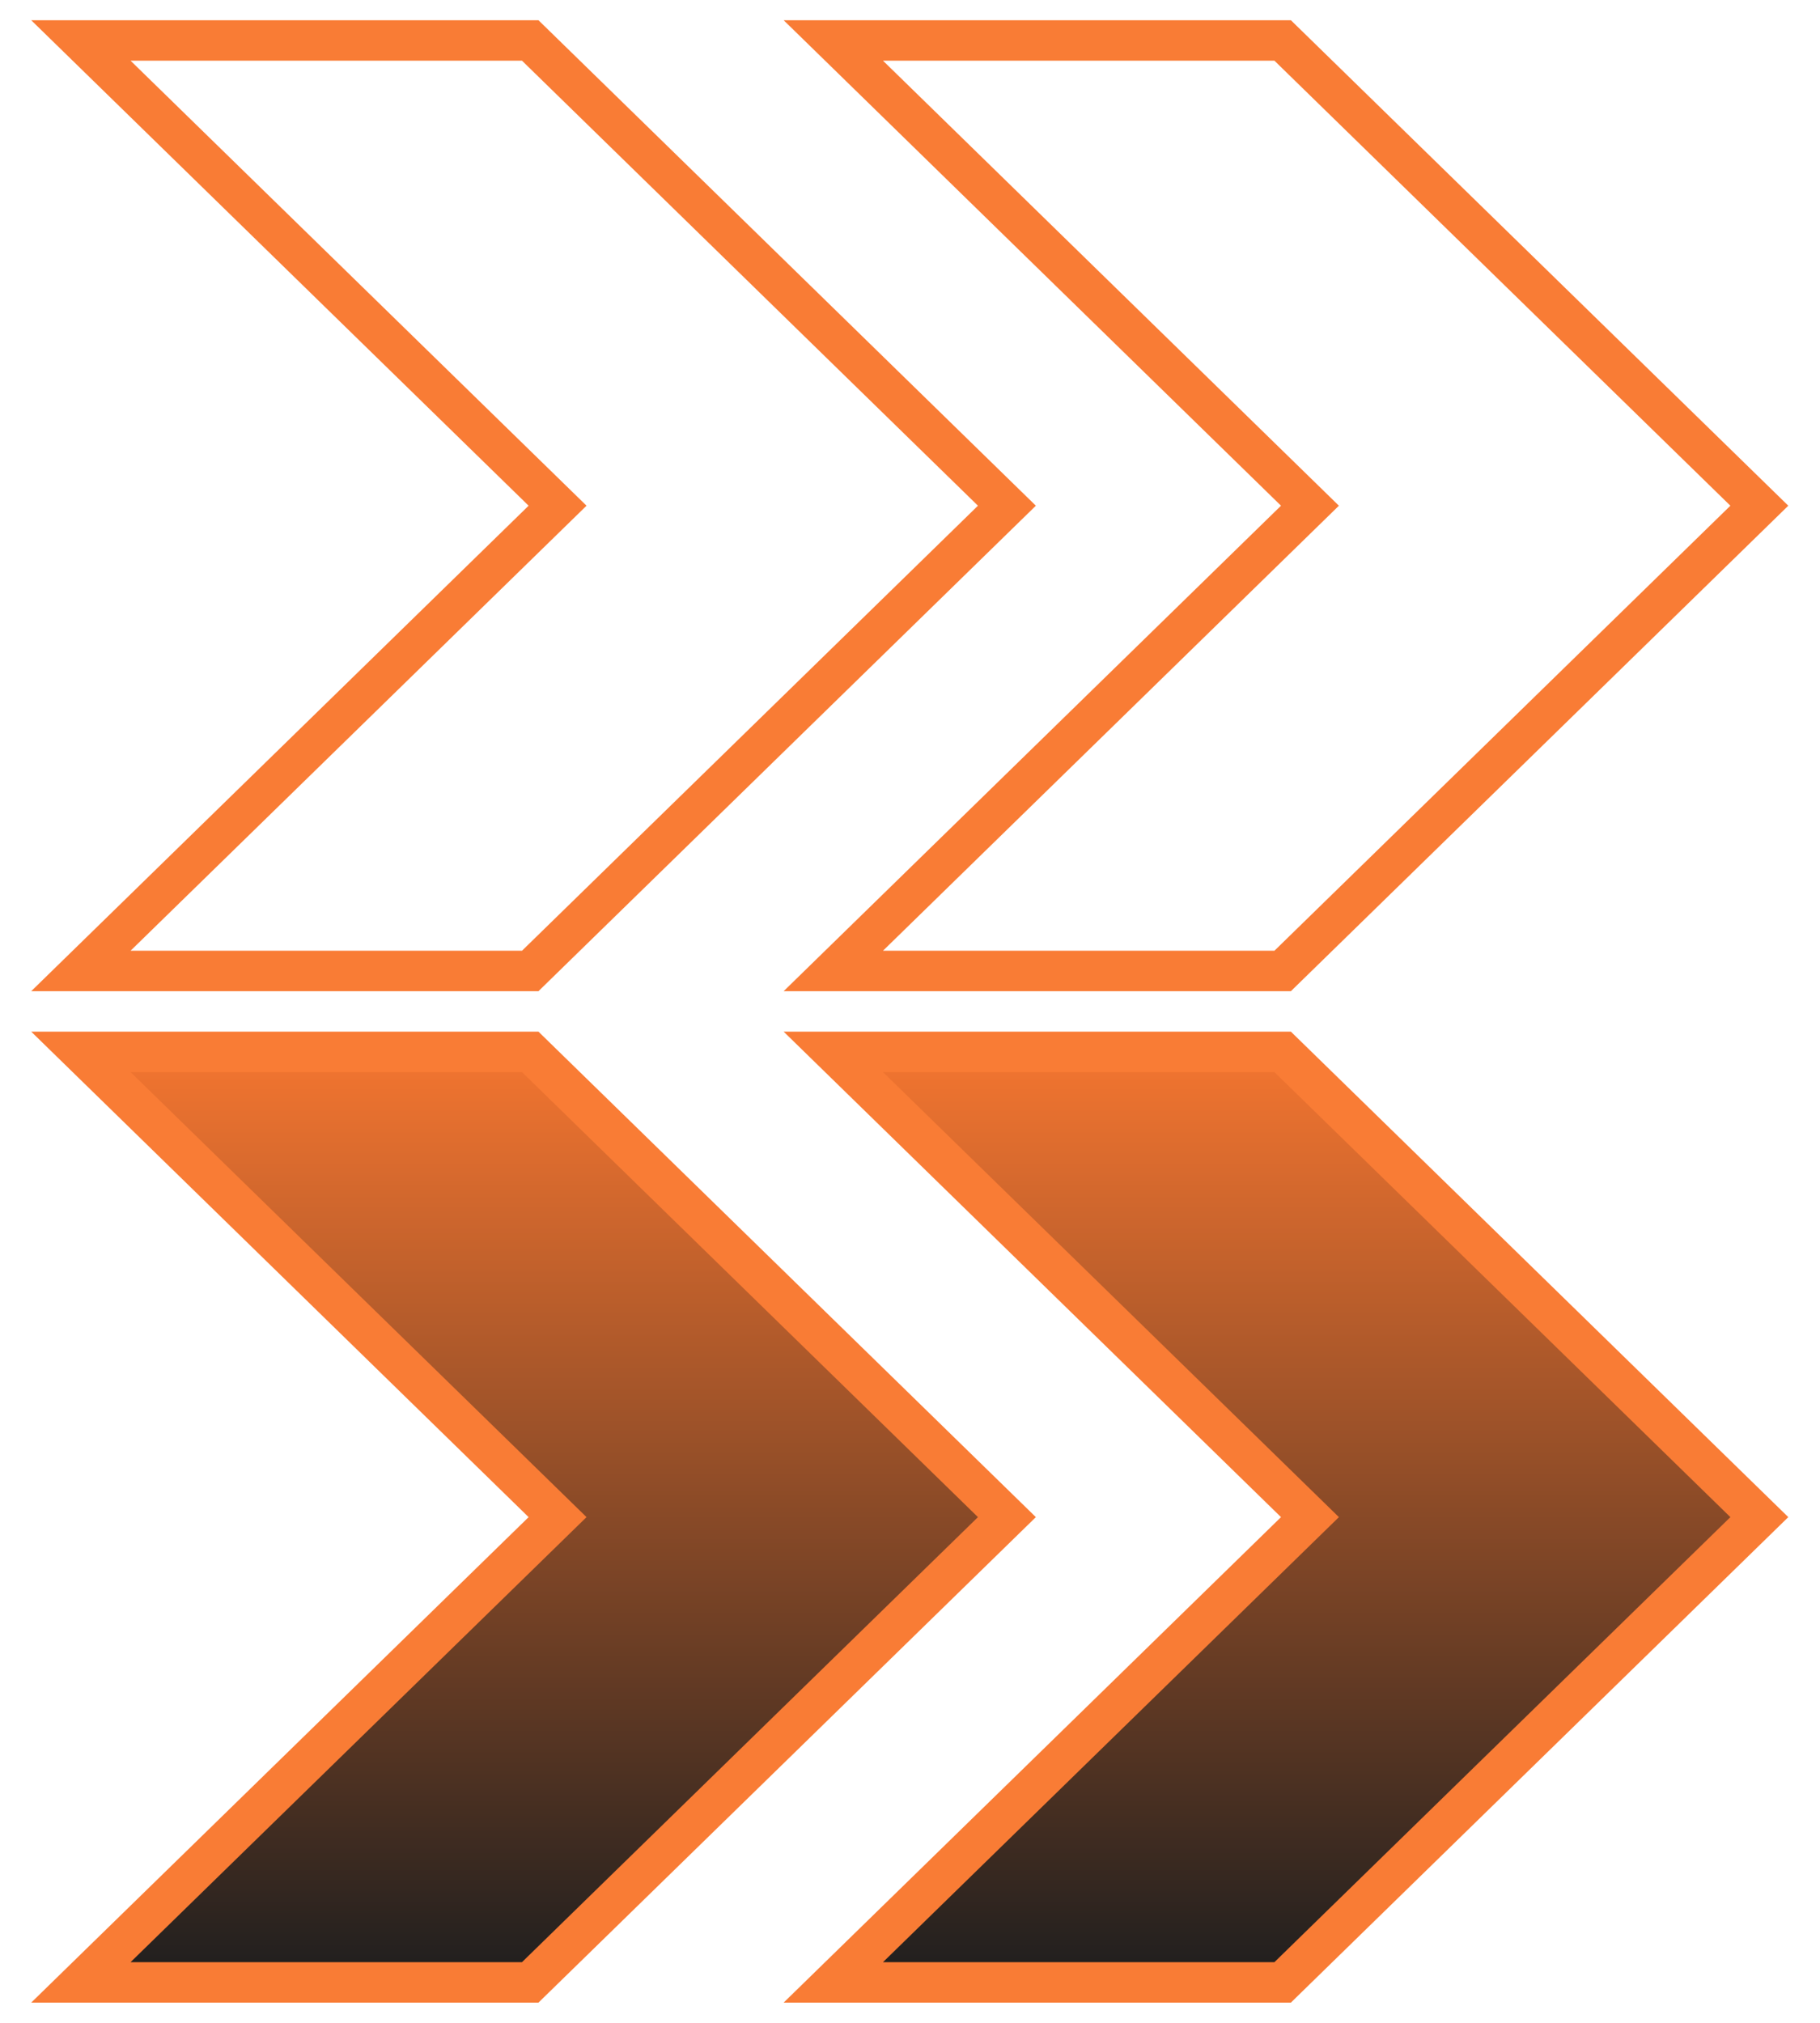
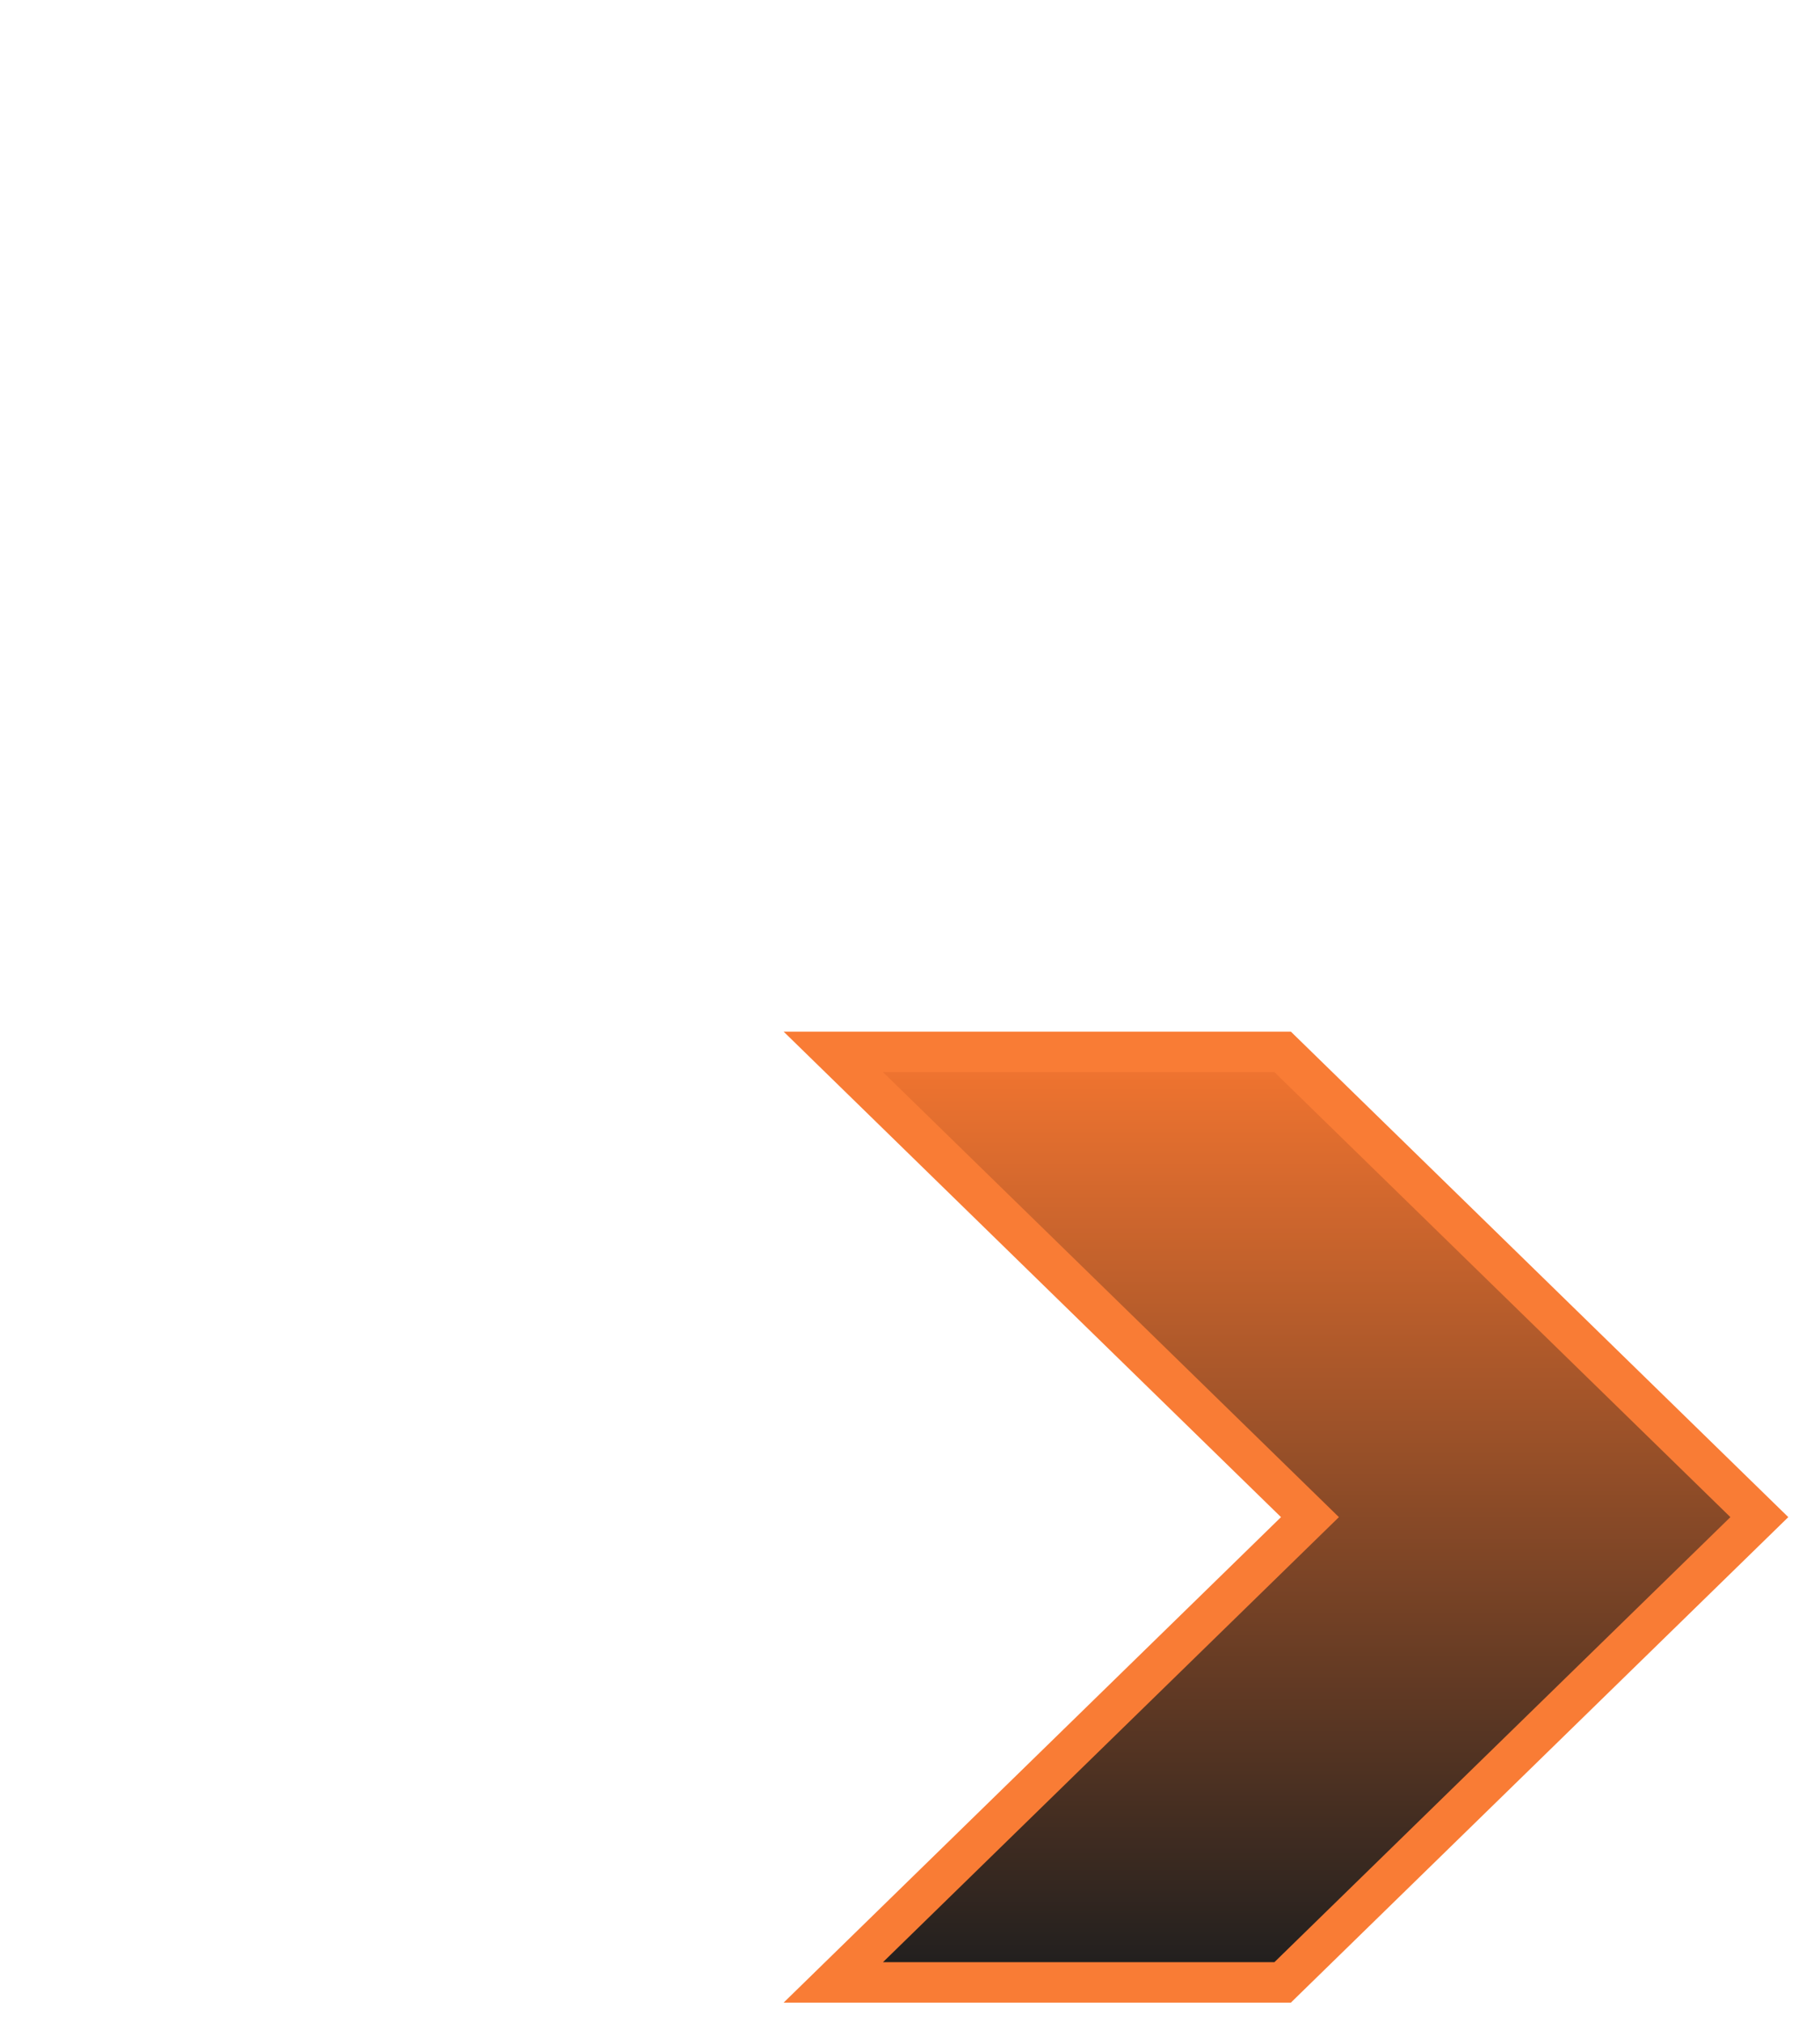
<svg xmlns="http://www.w3.org/2000/svg" width="45" height="50" viewBox="0 0 45 50" fill="none">
-   <path d="M13.11 1H2L13.786 12.5L2 24H13.11L24.896 12.5L13.11 1Z" stroke="#F97C35" />
-   <path d="M31.714 1H20.604L32.389 12.5L20.604 24H31.714L43.5 12.5L31.714 1Z" stroke="#F97C35" />
-   <path d="M13.11 26H2L13.786 37.5L2 49H13.11L24.896 37.5L13.11 26Z" fill="url(#paint0_linear_1202_7314)" stroke="#F97C35" />
  <path d="M31.714 26H20.604L32.389 37.5L20.604 49H31.714L43.5 37.5L31.714 26Z" fill="url(#paint1_linear_1202_7314)" stroke="#F97C35" />
  <defs>
    <linearGradient id="paint0_linear_1202_7314" x1="13.448" y1="26" x2="13.448" y2="49" gradientUnits="userSpaceOnUse">
      <stop stop-color="#F37530" />
      <stop offset="1" stop-color="#1E1E1E" />
    </linearGradient>
    <linearGradient id="paint1_linear_1202_7314" x1="32.052" y1="26" x2="32.052" y2="49" gradientUnits="userSpaceOnUse">
      <stop stop-color="#F37530" />
      <stop offset="1" stop-color="#1E1E1E" />
    </linearGradient>
  </defs>
</svg>